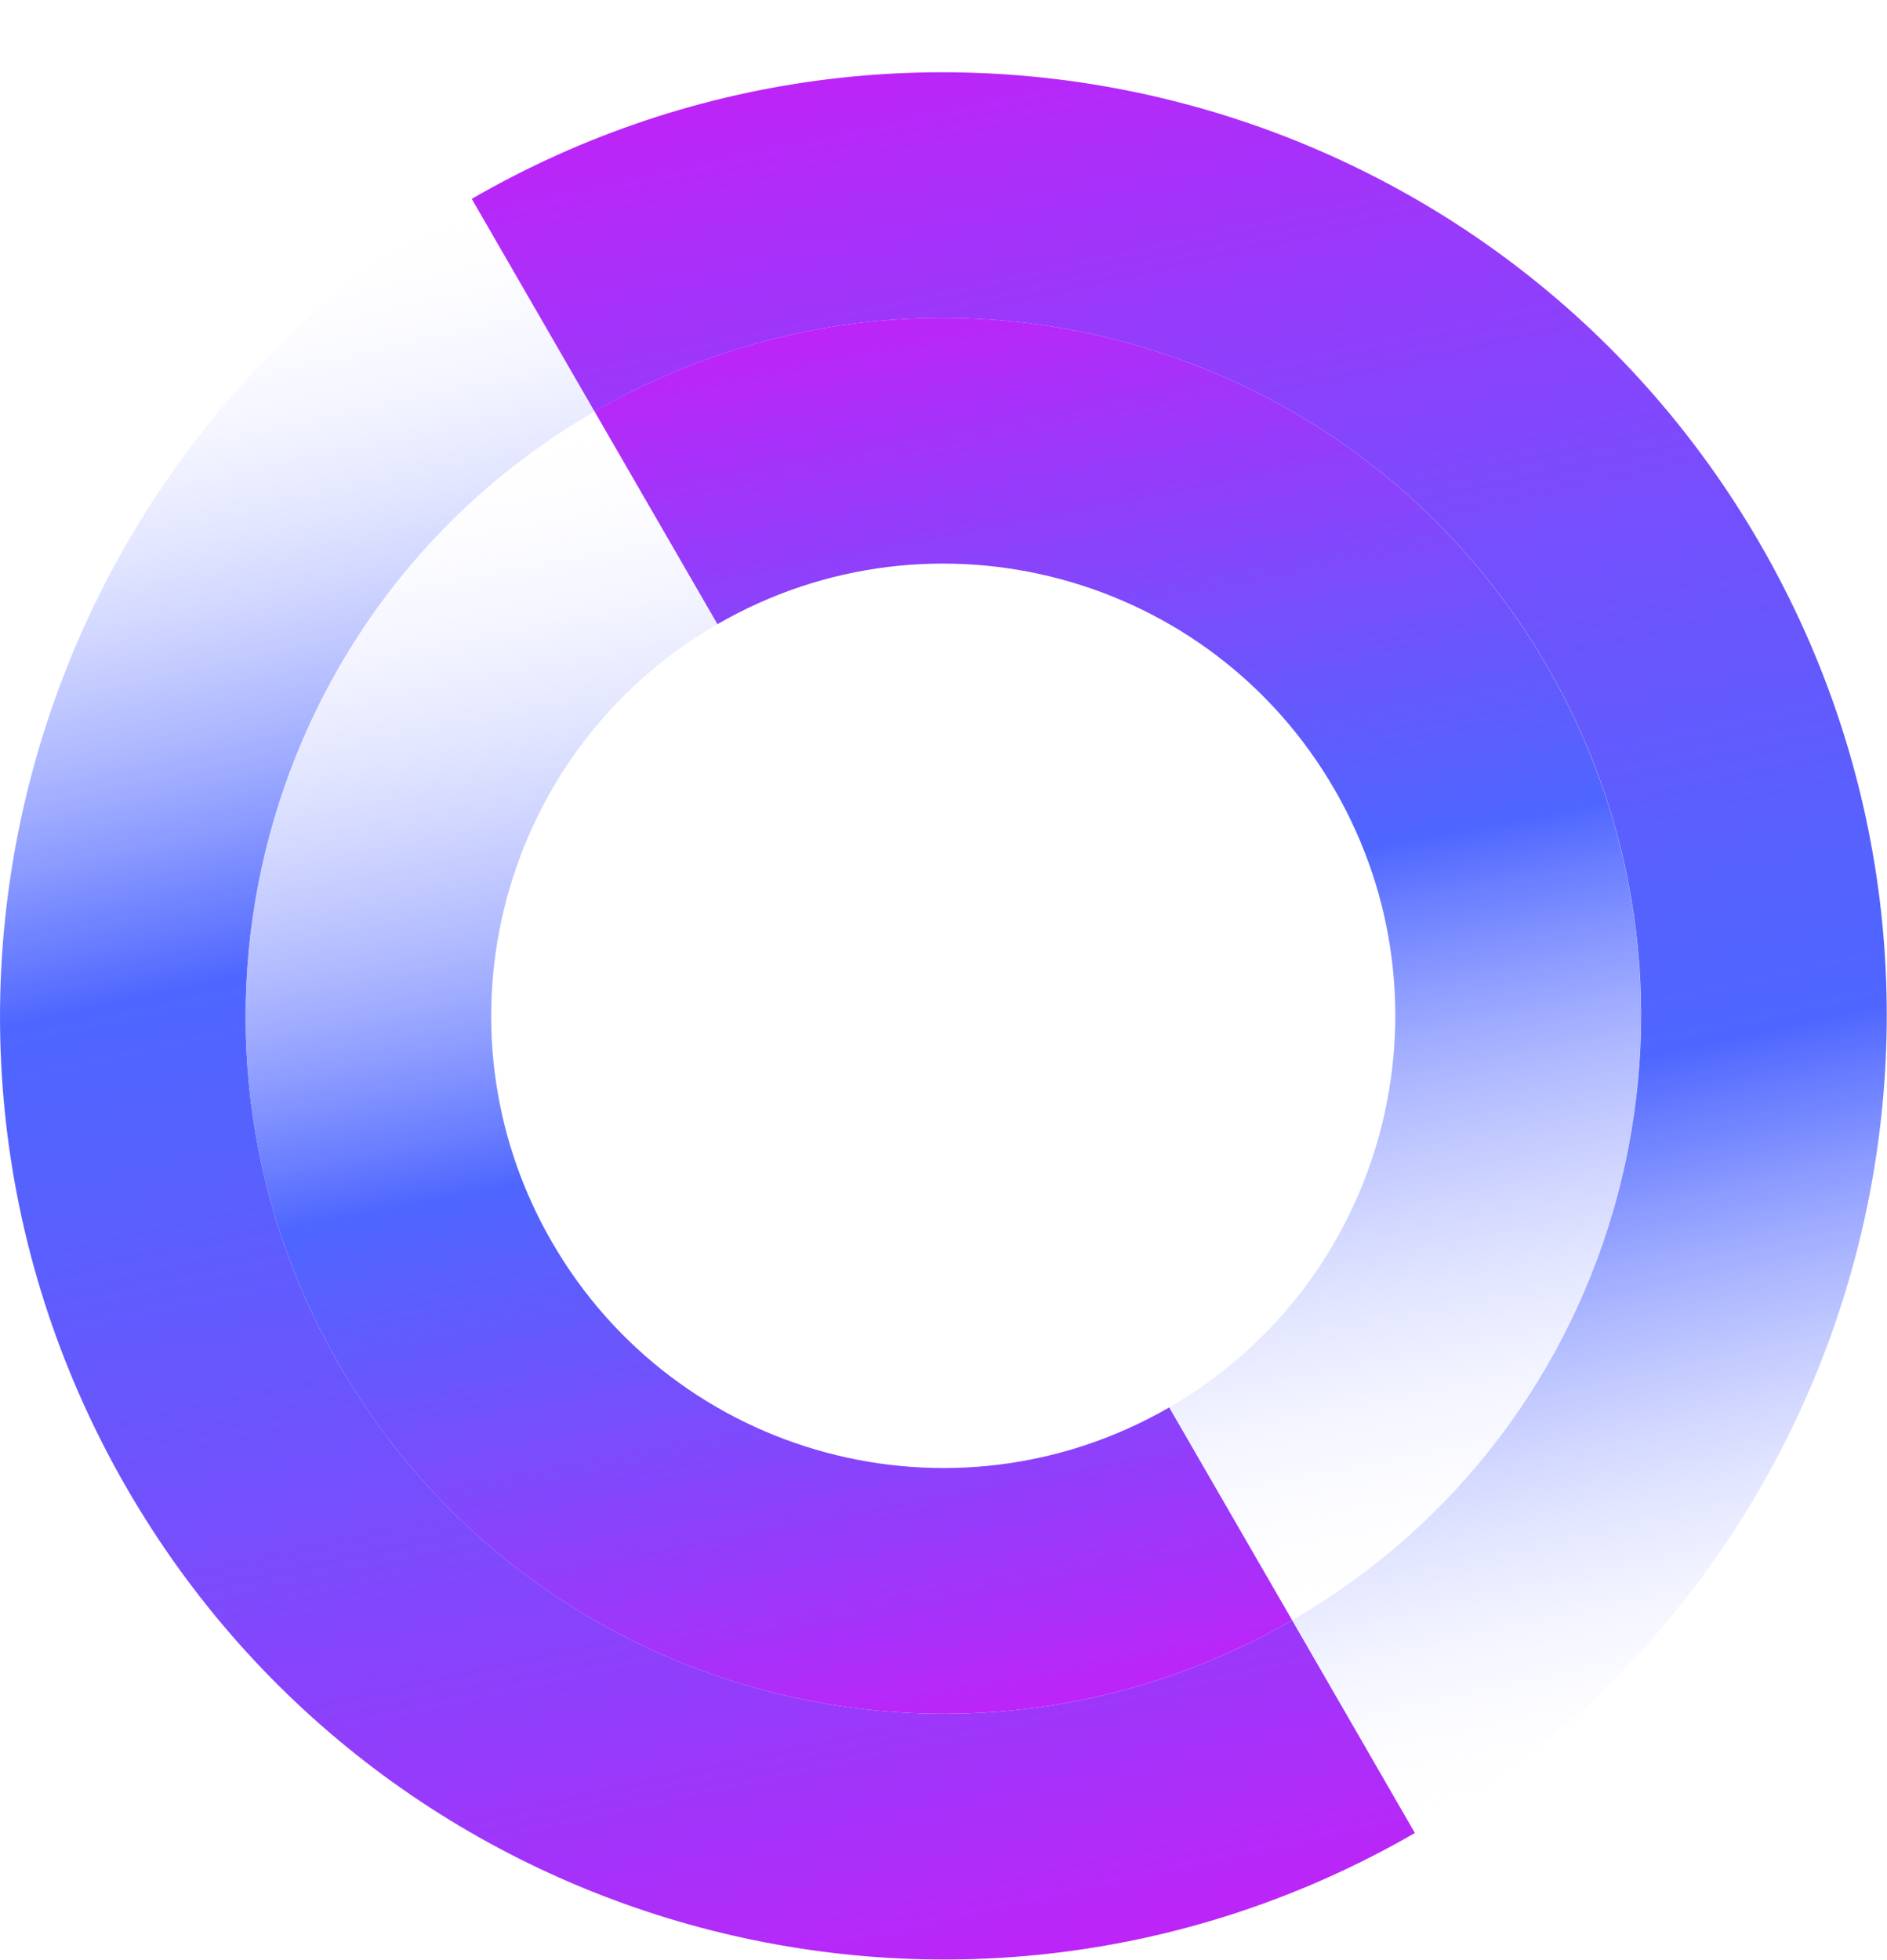
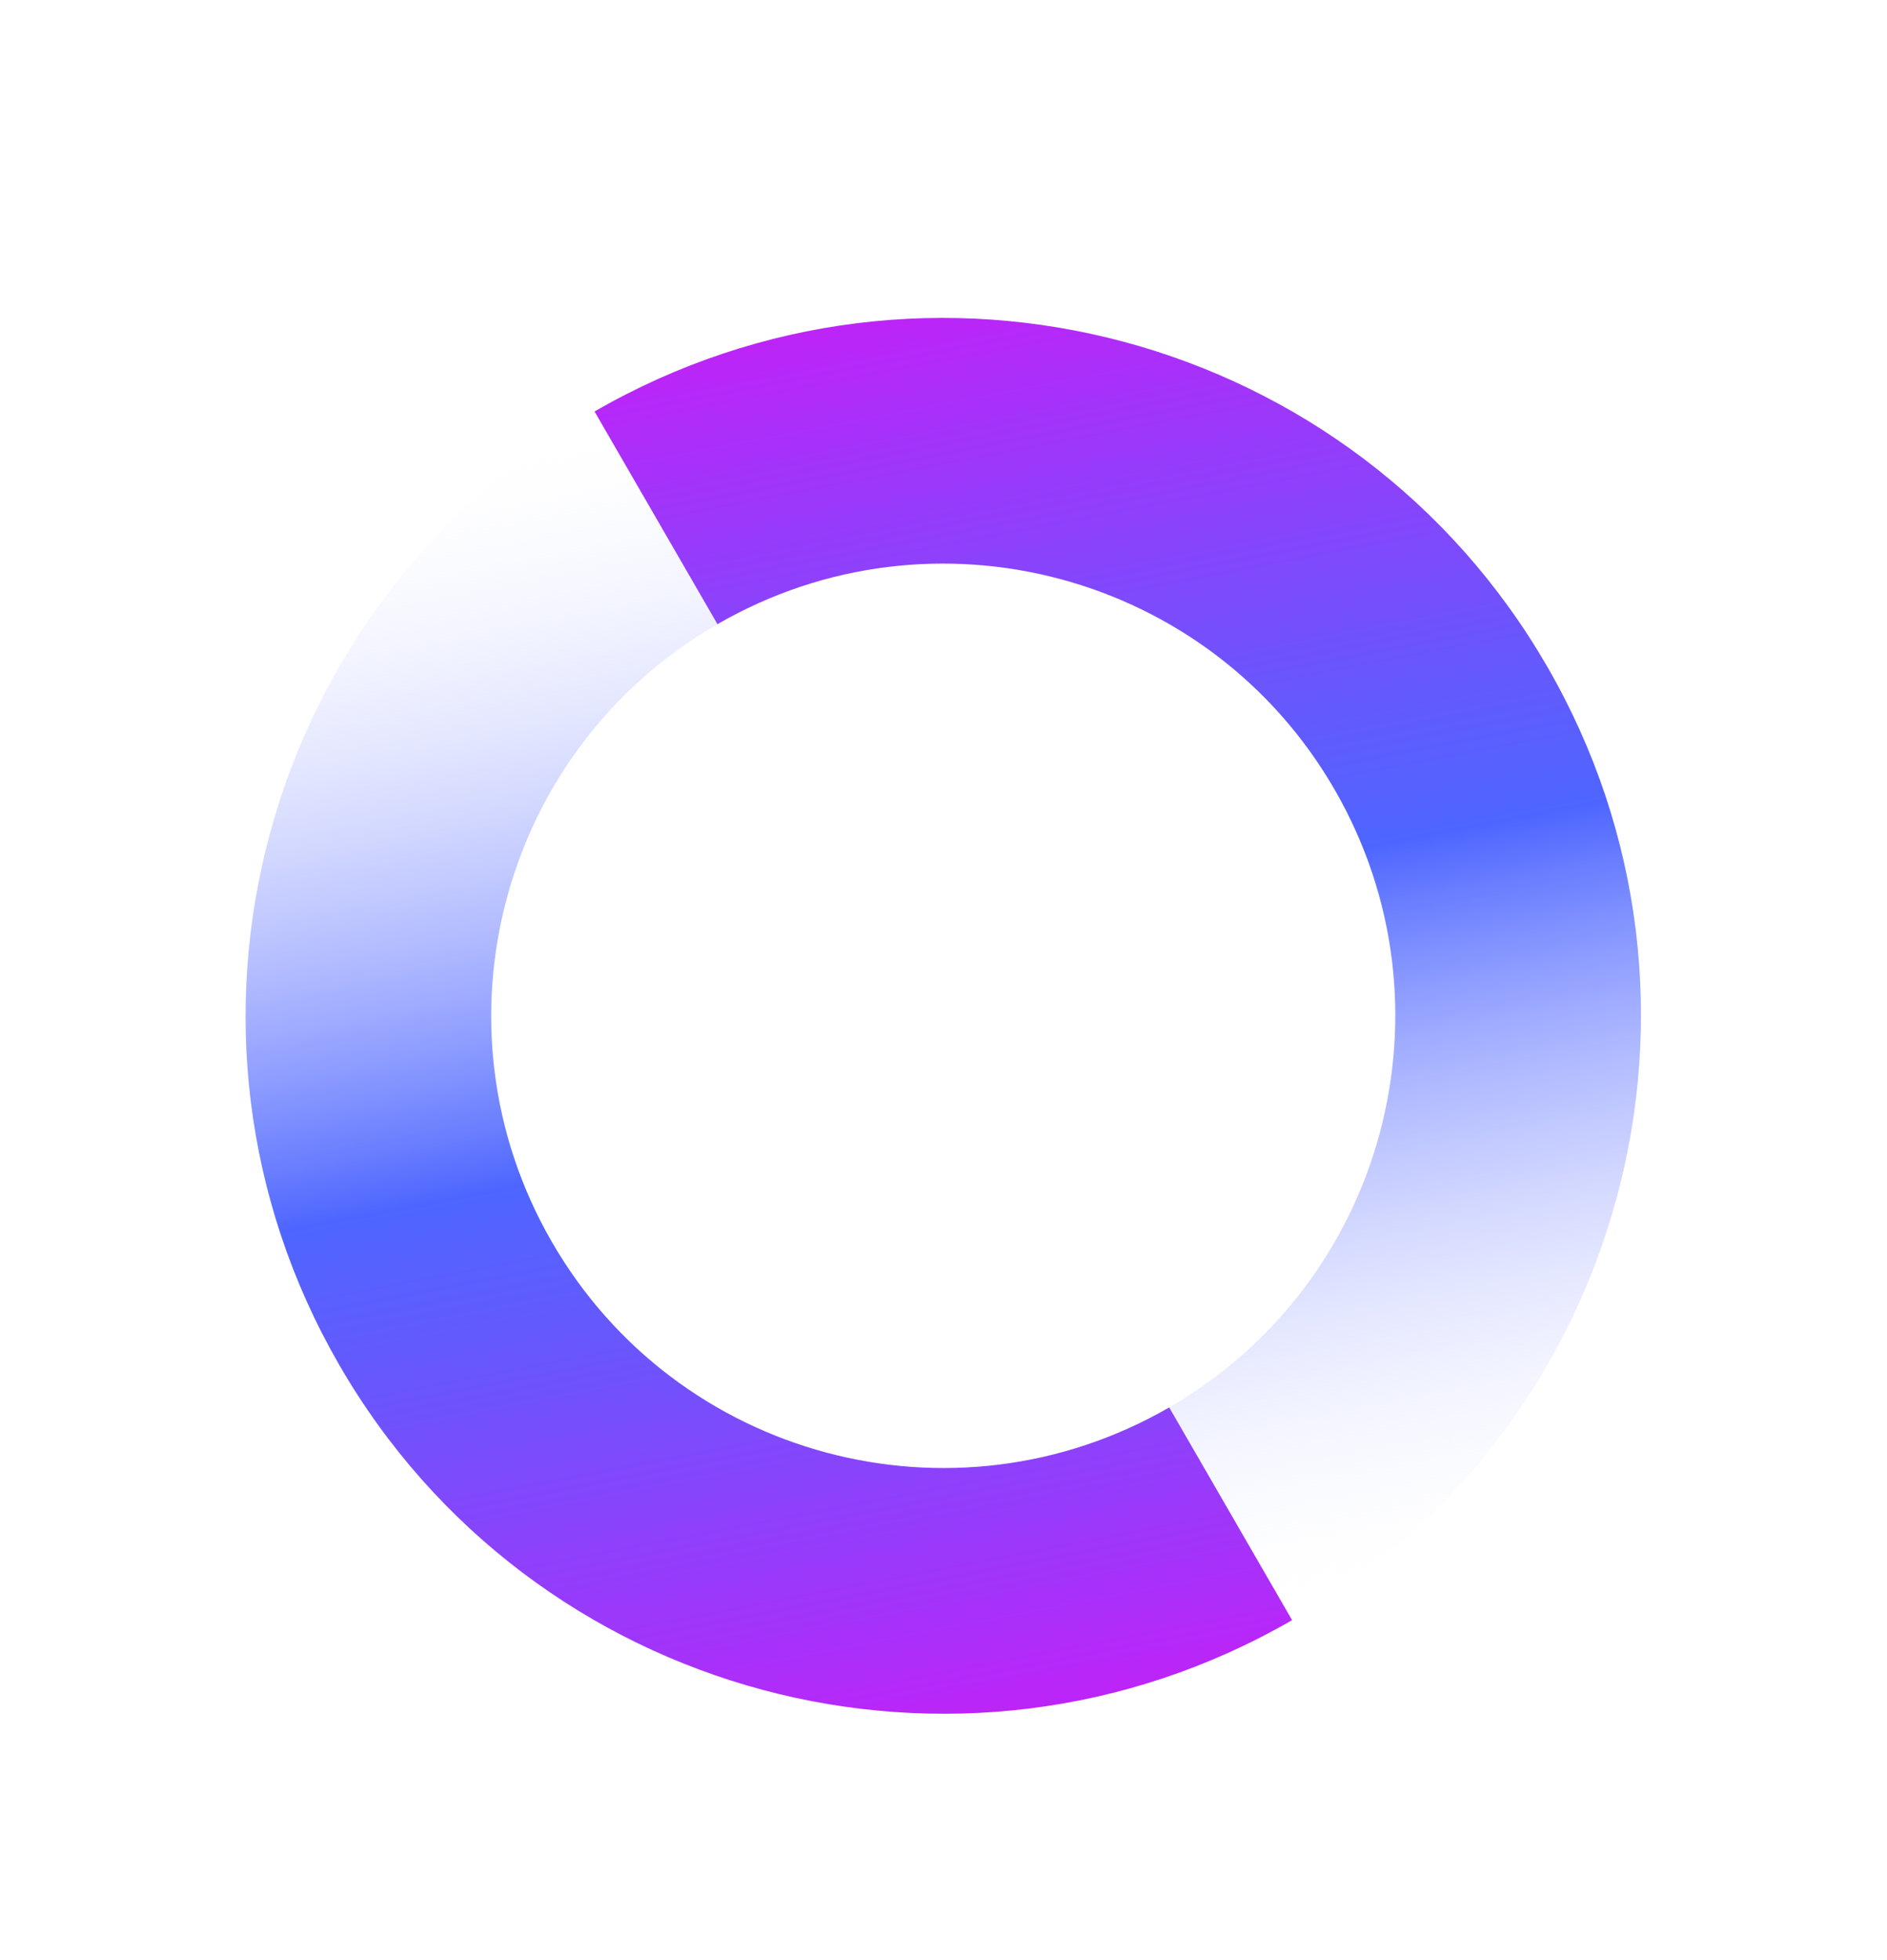
<svg xmlns="http://www.w3.org/2000/svg" width="26" height="27" viewBox="0 0 26 27" fill="none">
-   <path d="M4.673 18.799C2.019 14.203 3.594 8.325 8.192 5.669L6.5 2.739C0.285 6.327 -1.845 14.277 1.743 20.492C5.331 26.707 13.28 28.837 19.495 25.249L17.803 22.317C13.206 24.972 7.328 23.396 4.673 18.799Z" fill="url(#paint0_linear_1634_2897)" />
-   <path d="M6.5 2.739L8.192 5.669C12.789 3.015 18.667 4.59 21.322 9.186C23.978 13.783 22.401 19.661 17.805 22.317L19.497 25.249C25.712 21.661 27.842 13.711 24.254 7.496C20.666 1.281 12.715 -0.851 6.5 2.739Z" fill="url(#paint1_linear_1634_2897)" />
  <path d="M18.39 10.878C20.109 13.856 19.09 17.665 16.11 19.386L17.803 22.316C22.399 19.662 23.976 13.782 21.32 9.185C18.665 4.589 12.789 3.015 8.192 5.668L9.885 8.598C12.863 6.879 16.672 7.9 18.39 10.878Z" fill="url(#paint2_linear_1634_2897)" />
-   <path d="M4.673 18.799C7.326 23.396 13.206 24.972 17.803 22.317L16.11 19.387C13.132 21.105 9.323 20.087 7.603 17.106C5.884 14.128 6.903 10.32 9.883 8.599L8.19 5.669C3.594 8.324 2.019 14.202 4.673 18.799Z" fill="url(#paint3_linear_1634_2897)" />
+   <path d="M4.673 18.799C7.326 23.396 13.206 24.972 17.803 22.317L16.11 19.387C13.132 21.105 9.323 20.087 7.603 17.106C5.884 14.128 6.903 10.32 9.883 8.599L8.19 5.669C3.594 8.324 2.019 14.202 4.673 18.799" fill="url(#paint3_linear_1634_2897)" />
  <defs>
    <linearGradient id="paint0_linear_1634_2897" x1="11.355" y1="27.67" x2="5.903" y2="2.875" gradientUnits="userSpaceOnUse">
      <stop stop-color="#BD24F8" />
      <stop offset="0.175" stop-color="#943CFB" />
      <stop offset="0.366" stop-color="#6E53FD" />
      <stop offset="0.519" stop-color="#5761FE" />
      <stop offset="0.615" stop-color="#4E66FF" />
      <stop offset="0.667" stop-color="#5F75FF" stop-opacity="0.865" />
      <stop offset="0.77" stop-color="#8B9AFF" stop-opacity="0.598" />
      <stop offset="0.912" stop-color="#D1D7FF" stop-opacity="0.228" />
      <stop offset="1" stop-color="white" stop-opacity="0" />
    </linearGradient>
    <linearGradient id="paint1_linear_1634_2897" x1="14.629" y1="0.329" x2="20.081" y2="25.124" gradientUnits="userSpaceOnUse">
      <stop stop-color="#BD24F8" />
      <stop offset="0.175" stop-color="#943CFB" />
      <stop offset="0.366" stop-color="#6E53FD" />
      <stop offset="0.519" stop-color="#5761FE" />
      <stop offset="0.615" stop-color="#4E66FF" />
      <stop offset="0.667" stop-color="#5F75FF" stop-opacity="0.865" />
      <stop offset="0.77" stop-color="#8B9AFF" stop-opacity="0.598" />
      <stop offset="0.912" stop-color="#D1D7FF" stop-opacity="0.228" />
      <stop offset="1" stop-color="white" stop-opacity="0" />
    </linearGradient>
    <linearGradient id="paint2_linear_1634_2897" x1="14.35" y1="3.946" x2="17.886" y2="22.305" gradientUnits="userSpaceOnUse">
      <stop stop-color="#BD24F8" />
      <stop offset="0.092" stop-color="#A433FA" />
      <stop offset="0.335" stop-color="#6658FD" />
      <stop offset="0.451" stop-color="#4E66FF" />
      <stop offset="0.69" stop-color="#99A6FF" stop-opacity="0.565" />
      <stop offset="1" stop-color="white" stop-opacity="0" />
    </linearGradient>
    <linearGradient id="paint3_linear_1634_2897" x1="11.634" y1="24.052" x2="8.098" y2="5.693" gradientUnits="userSpaceOnUse">
      <stop stop-color="#BD24F8" />
      <stop offset="0.092" stop-color="#A433FA" />
      <stop offset="0.335" stop-color="#6658FD" />
      <stop offset="0.451" stop-color="#4E66FF" />
      <stop offset="0.69" stop-color="#99A6FF" stop-opacity="0.565" />
      <stop offset="1" stop-color="white" stop-opacity="0" />
    </linearGradient>
  </defs>
</svg>